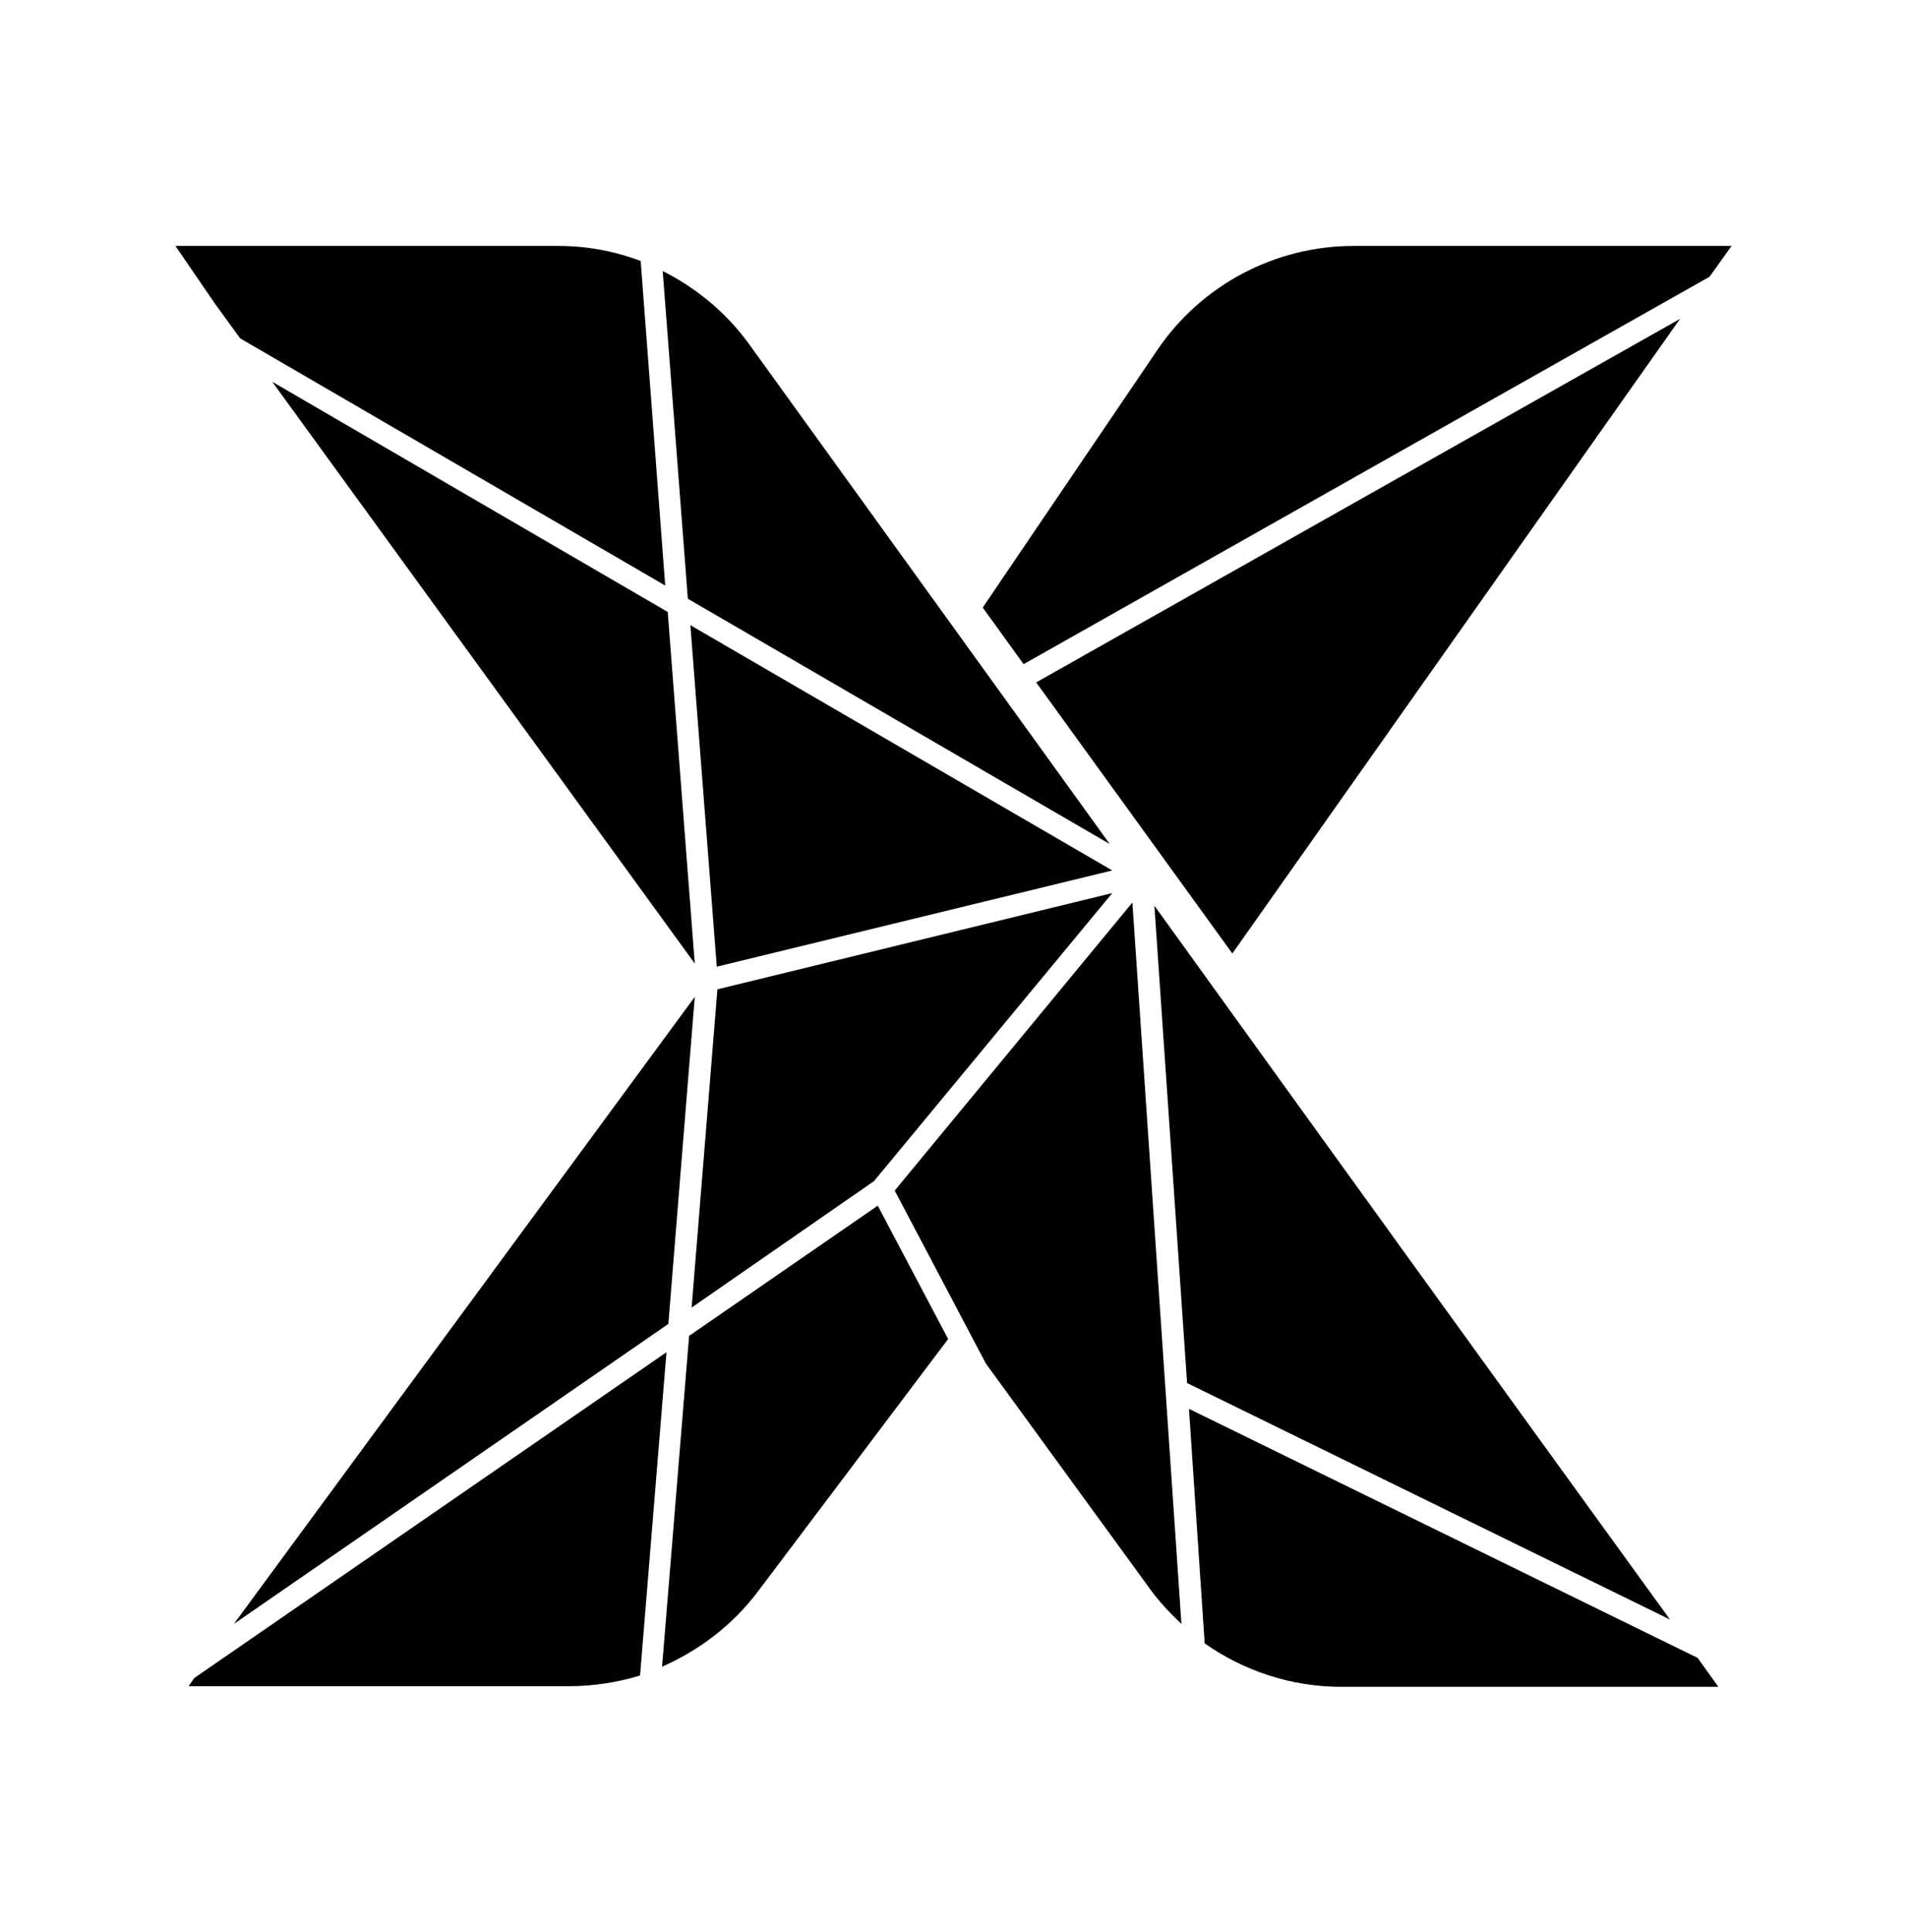
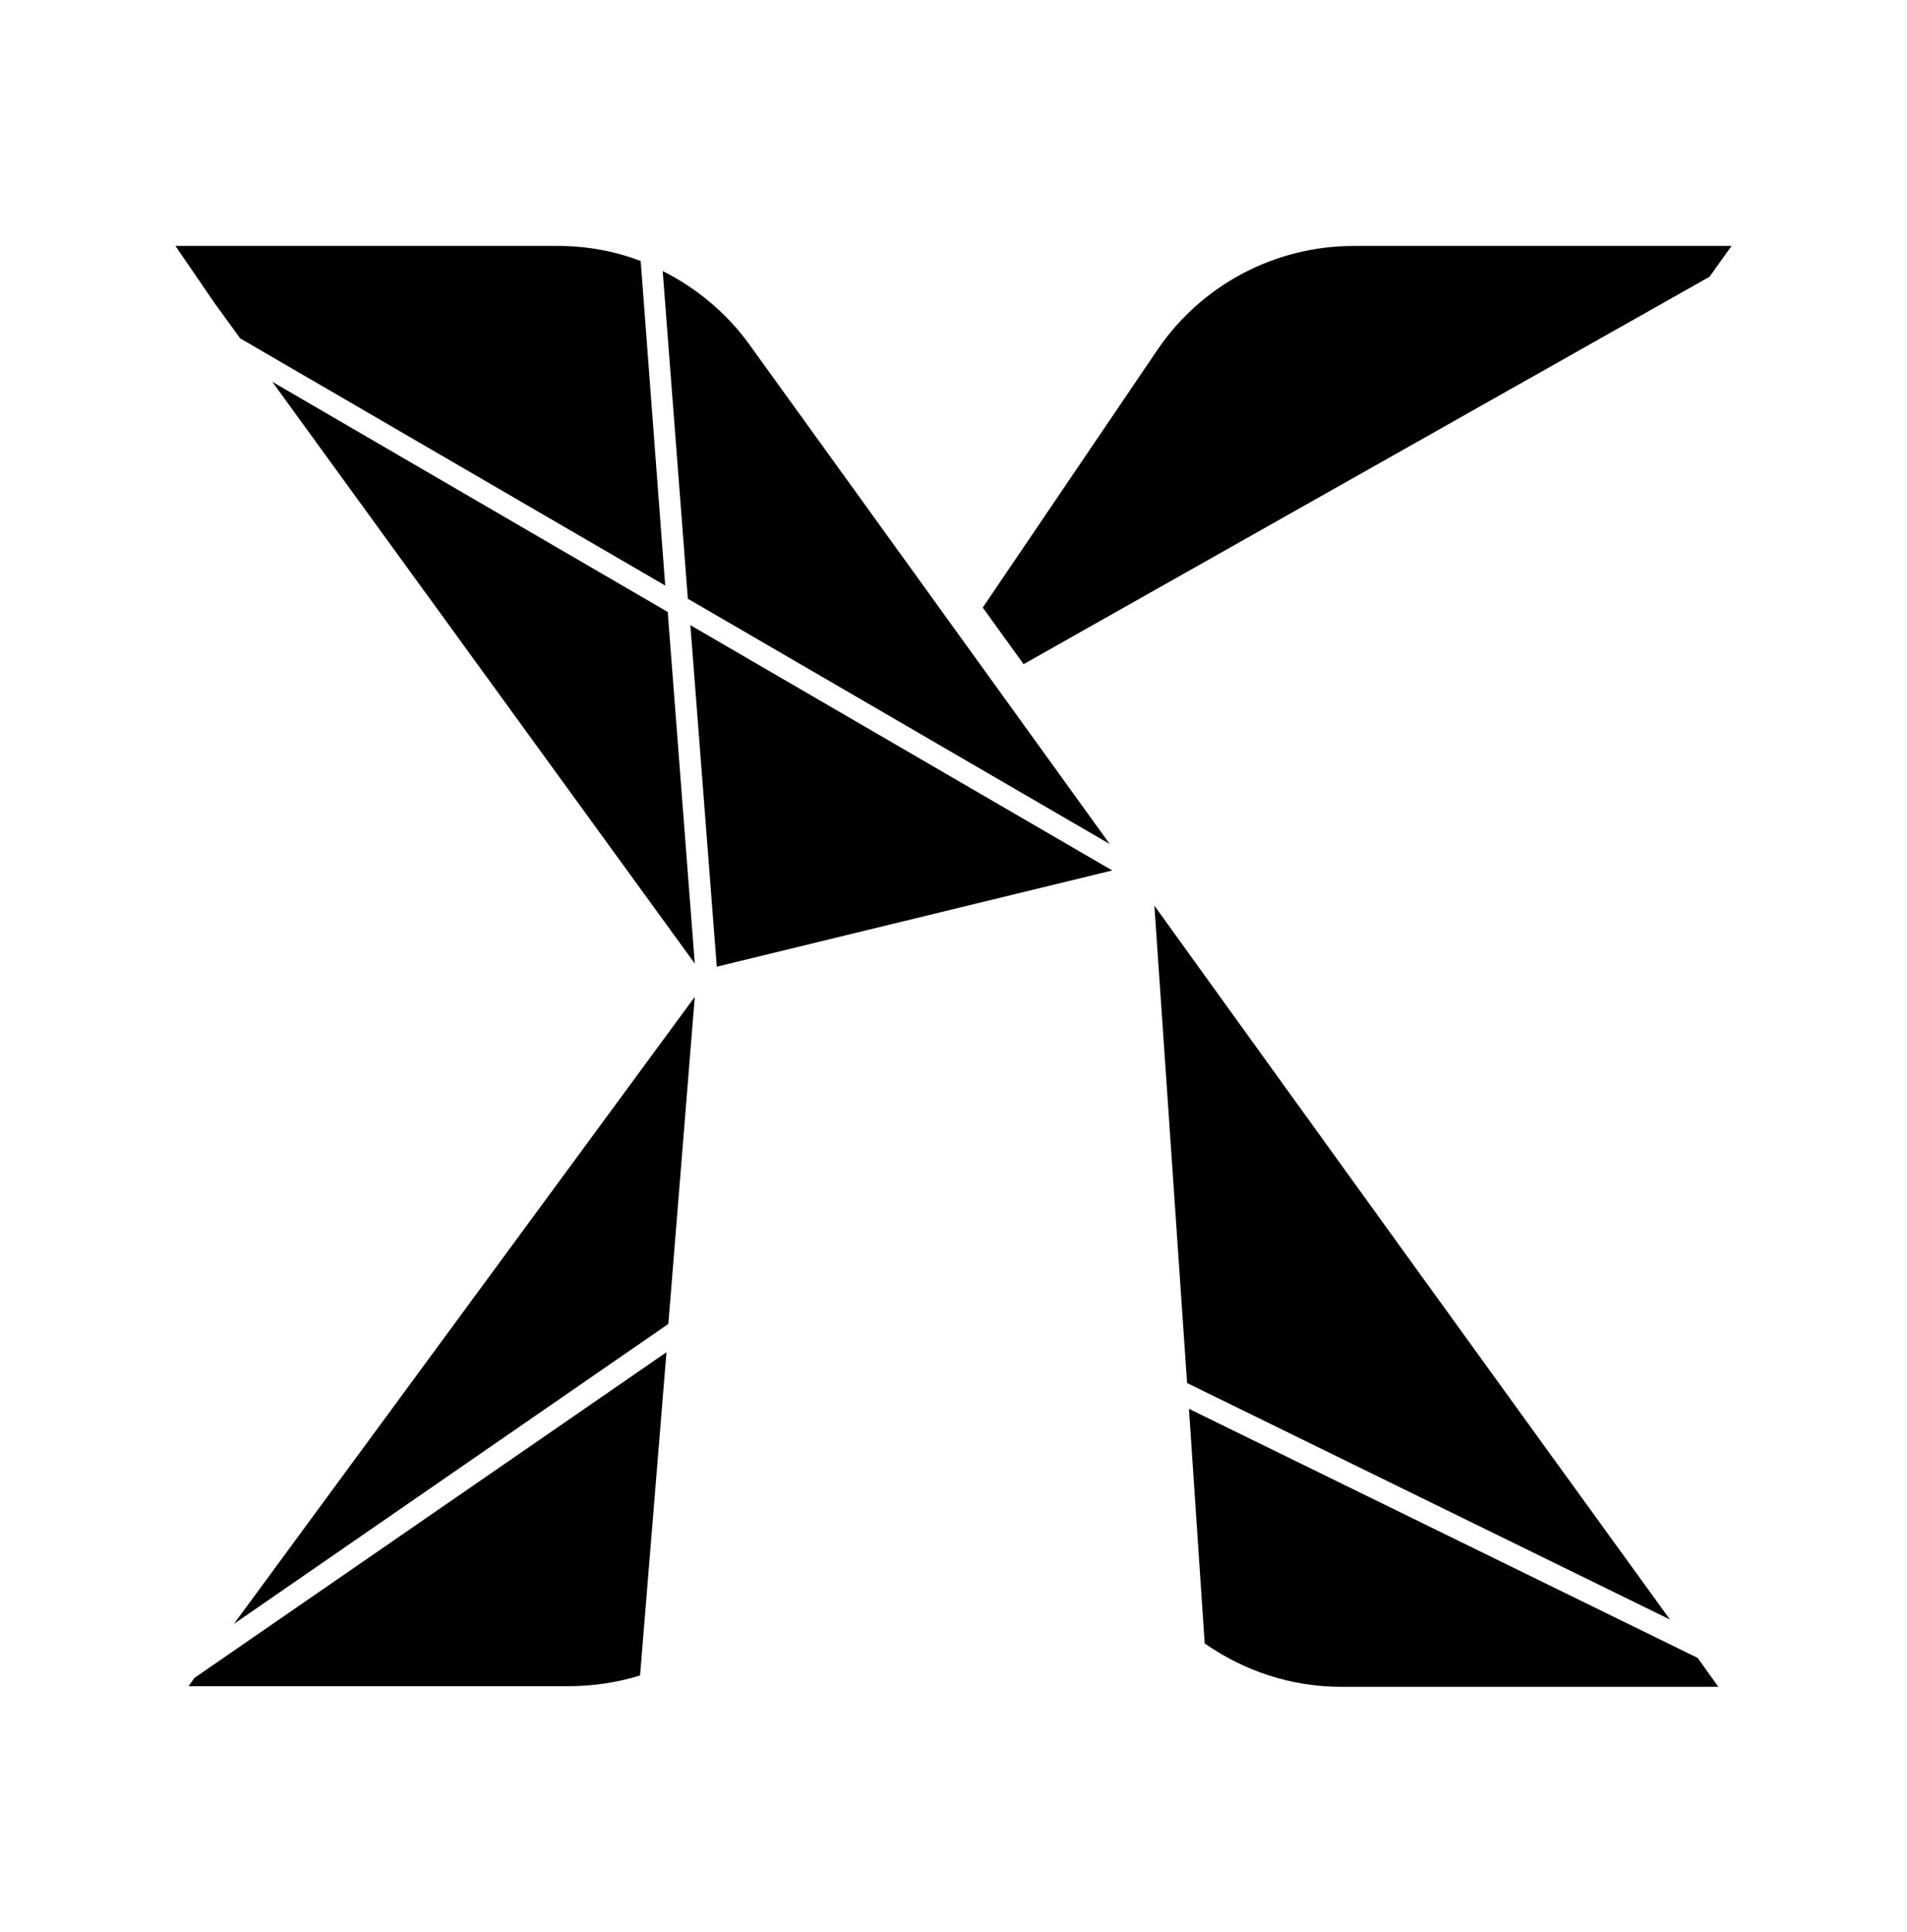
<svg xmlns="http://www.w3.org/2000/svg" data-bbox="27.9 39.1 247.5 229.1" height="307.2" width="303.3" viewBox="0 0 303.3 307.2" data-type="color">
  <g>
    <path d="m271.9 44 3.5-4.9h-60.1c-12.5 0-24.2 6.2-31.2 16.5l-27.8 41 6.5 9z" fill="#010101" data-color="1" />
-     <path fill="#010101" d="m196 151.6 71.2-100.9-102.4 57.8z" data-color="1" />
-     <path d="m109.6 212.4-4.3 52.6c5.9-2.6 11.2-6.6 15.2-11.9l30.3-40.2-11.2-21.2z" fill="#010101" data-color="1" />
    <path d="M101.9 41.5q-6.3-2.4-13.2-2.4H27.9l6.3 9.2 4 5.5 67.6 39.3z" fill="#010101" data-color="1" />
    <path d="m30.9 266.8-.9 1.3h60.5c3.9 0 7.7-.6 11.3-1.7L106 215z" fill="#010101" data-color="1" />
    <path fill="#010101" d="m110.5 158.5-73.3 99.7 69.1-47.7z" data-color="1" />
    <path fill="#010101" d="m109.8 99.4 4.2 54.3 62.9-15.3z" data-color="1" />
-     <path fill="#010101" d="m176.9 142-62.8 15.3-4.1 50.6 29-20.1z" data-color="1" />
    <path d="M191.6 261.3c6.3 4.4 13.8 6.9 21.7 6.9h60c-1.1-1.5-2.2-3.1-3.3-4.6L189.1 224z" fill="#010101" data-color="1" />
    <path fill="#010101" d="m43.3 60.7 67.2 92.5-4.3-55.9z" data-color="1" />
    <path d="M265.6 257.5c-27.4-37.8-54.7-75.6-82-113.5l5.2 75.9z" fill="#010101" data-color="1" />
    <path d="M176.5 134.2c-19.1-26.5-38.2-52.9-57.3-79.4-3.6-5-8.4-9-13.8-11.7l4 52.1z" fill="#010101" data-color="1" />
-     <path d="m142.3 189.3 14.5 27.5 26 35.7c1.5 2.1 3.3 4 5.1 5.7l-7.8-114.7z" fill="#010101" data-color="1" />
  </g>
</svg>